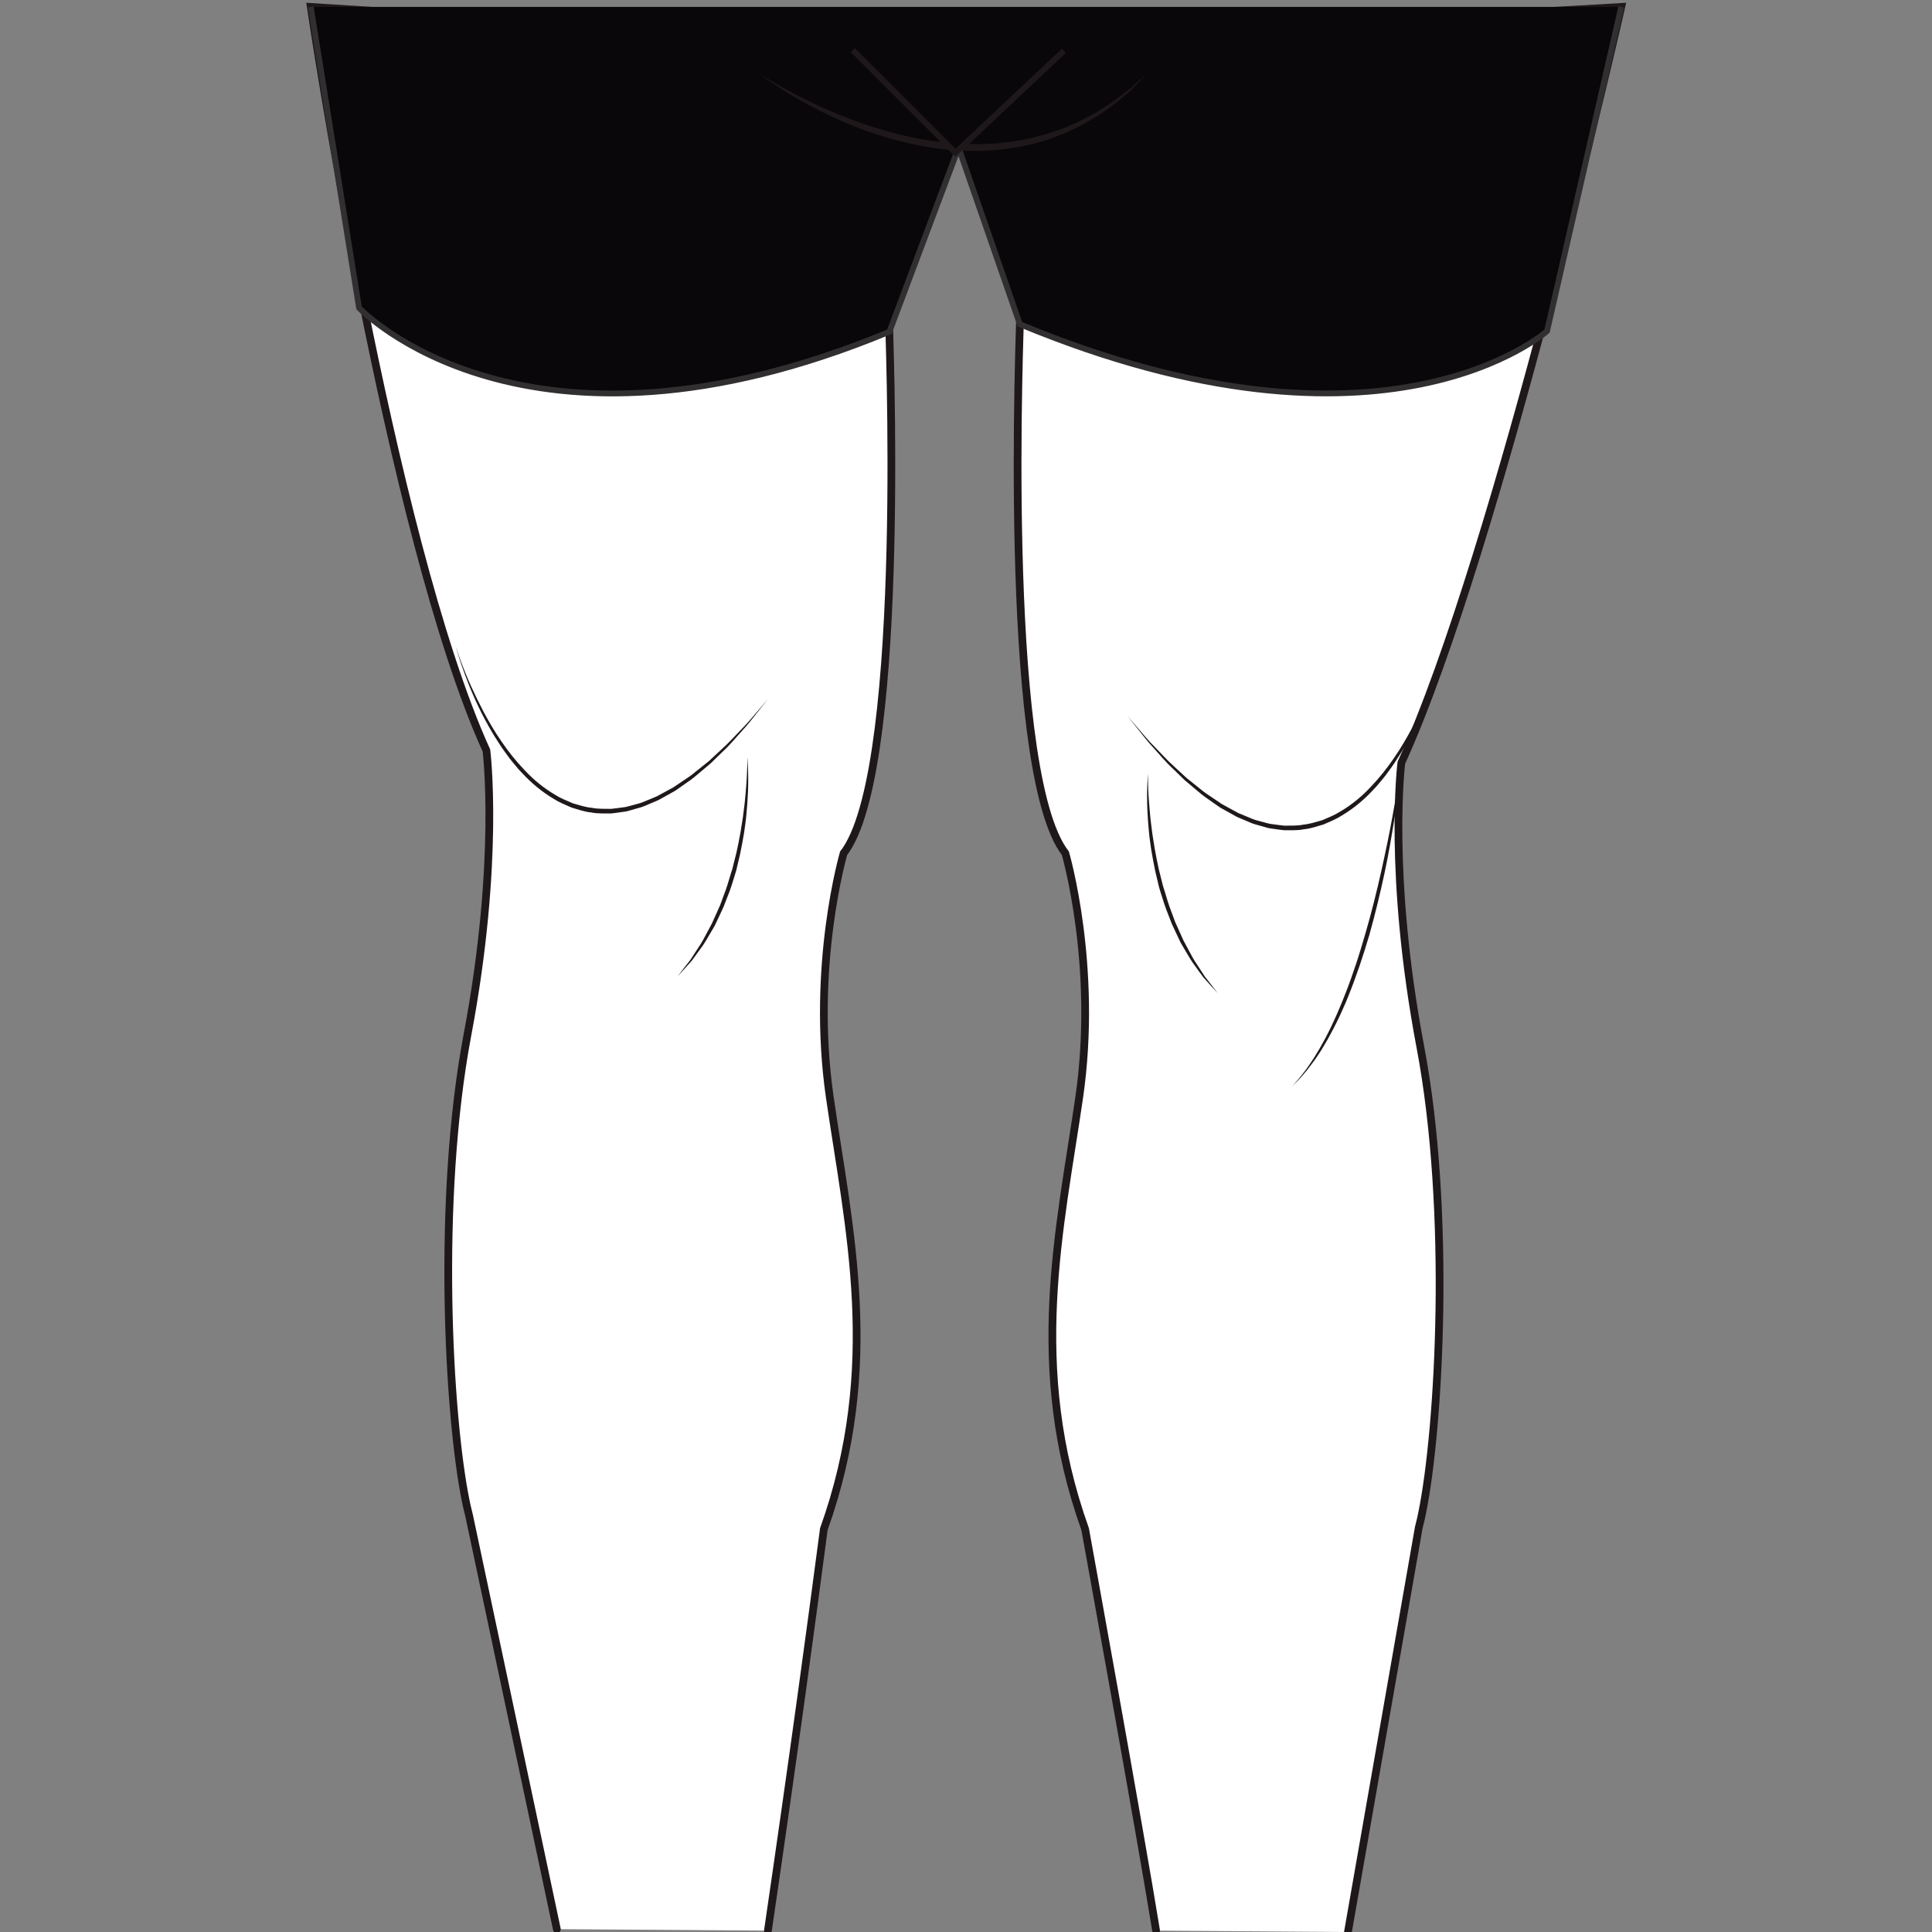
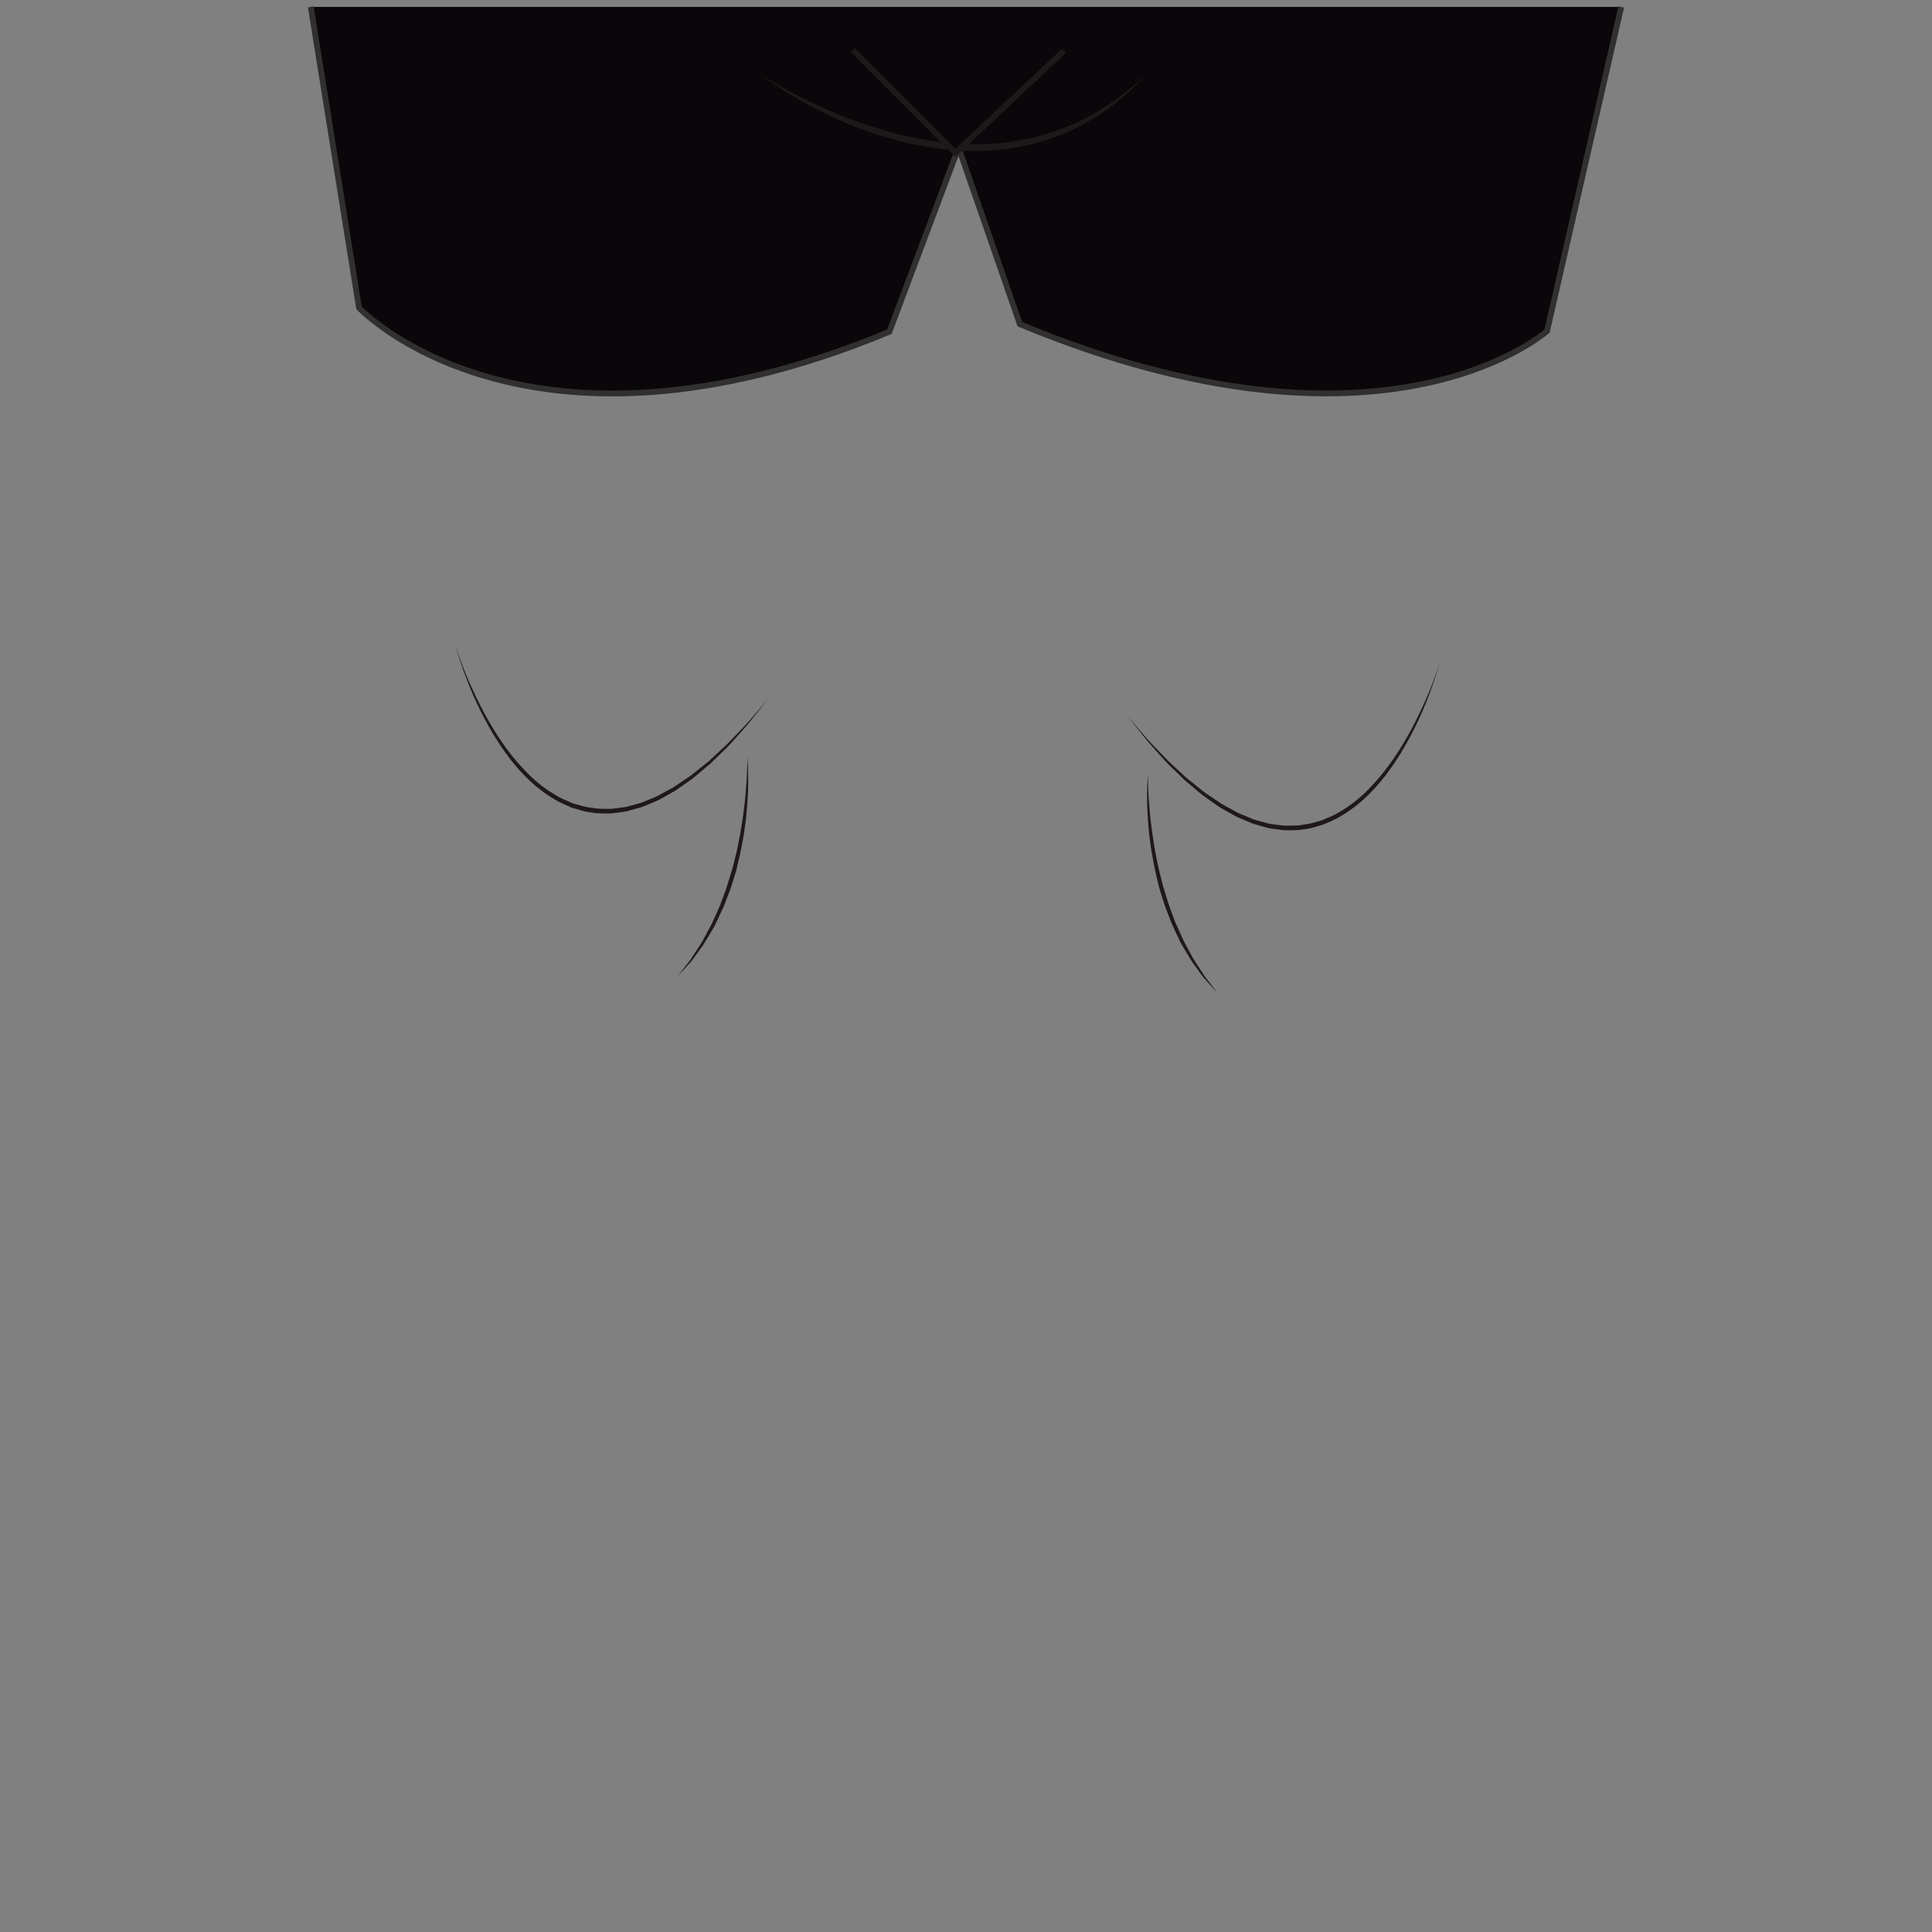
<svg xmlns="http://www.w3.org/2000/svg" version="1.1" x="0px" y="0px" viewBox="0 0 360 360" style="enable-background:new 0 0 360 360;" xml:space="preserve">
  <rect x="0" y="0" width="360" height="360" fill="#808080" stroke="none" />
  <style type="text/css">
	.st0{fill-rule:evenodd;clip-rule:evenodd;fill:#1F181B;}
	
		.st1{fill-rule:evenodd;clip-rule:evenodd;fill:#FFFFFF;stroke:#1F181B;stroke-width:1.441;stroke-linecap:round;stroke-miterlimit:10;}
	.st2{fill-rule:evenodd;clip-rule:evenodd;fill:#090709;stroke:#312F30;stroke-width:1.079;stroke-miterlimit:10;}
	.st3{fill-rule:evenodd;clip-rule:evenodd;fill:#090709;}
	.st4{fill-rule:evenodd;clip-rule:evenodd;fill:#090709;stroke:#1F181B;stroke-width:1.079;stroke-miterlimit:10;}
</style>
  <g id="New_Layer">
    <g>
-       <path class="st0" d="M90.64,139.85c0,0,0.15,1.01,0.42,2.77c0.27,1.77,0.71,4.27,1.25,7.28c0.54,3.01,1.26,6.49,2.09,10.21    c0.83,3.72,1.81,7.65,2.94,11.53c0.56,1.94,1.14,3.88,1.77,5.76c0.63,1.88,1.27,3.72,1.97,5.46c0.33,0.88,0.69,1.73,1.04,2.56    c0.34,0.84,0.7,1.64,1.06,2.42c0.34,0.79,0.72,1.53,1.08,2.25c0.35,0.73,0.73,1.4,1.09,2.05c0.35,0.66,0.72,1.26,1.07,1.84    c0.35,0.58,0.67,1.13,1.02,1.62c0.34,0.49,0.65,0.96,0.95,1.38c0.32,0.41,0.61,0.78,0.87,1.12c0.51,0.69,0.99,1.15,1.28,1.5    c0.3,0.34,0.46,0.52,0.46,0.52s-0.17-0.17-0.49-0.49c-0.31-0.34-0.83-0.75-1.36-1.42c-0.28-0.33-0.59-0.68-0.92-1.08    c-0.33-0.4-0.65-0.86-1.02-1.33c-0.37-0.47-0.72-1.01-1.1-1.57c-0.38-0.56-0.76-1.16-1.13-1.81c-0.38-0.64-0.78-1.31-1.15-2.03    c-0.38-0.71-0.78-1.45-1.15-2.23c-0.38-0.77-0.77-1.57-1.13-2.41c-0.38-0.82-0.74-1.69-1.09-2.57c-0.72-1.75-1.38-3.6-2.03-5.49    c-0.65-1.89-1.25-3.83-1.83-5.78c-1.1-3.92-2.05-7.88-2.85-11.62c-0.8-3.74-1.38-7.27-1.86-10.3c-0.47-3.03-0.77-5.57-0.97-7.35    C90.72,140.87,90.64,139.85,90.64,139.85z" />
-     </g>
-     <path class="st1" d="M143.09,359.74c2.13-14.52,4.22-29.17,6.26-43.94c1.43-10.34,2.81-20.63,4.16-30.87   c10.85-30.31,4.66-55.94,1.11-80.48c-3.55-24.54,2.58-45.47,2.58-45.47c0.17-0.21,0.33-0.44,0.49-0.68   c11.37-17.13,7.91-98.59,7.91-100.01c0-1.44,6.96-49.8,6.96-49.8L57.91,1.29c0,0,14.64,98.86,32.73,138.56   c0,0,2.59,20.57-3.55,53.05c-5.77,30.56-3.54,71.02-0.3,86.82c0.07,0.34,0.14,0.67,0.21,0.99c0.14,0.61,0.27,1.17,0.41,1.69   c5.45,25.69,10.9,51.38,16.35,77.07" />
-     <path class="st1" d="M215.42,359.74c-2.8-17.43-13.22-74.81-13.22-74.81c-10.85-30.31-4.66-55.94-1.1-80.48   c3.55-24.54-2.59-45.47-2.59-45.47c-0.16-0.21-0.33-0.44-0.49-0.68c-11.37-17.13-7.91-98.58-7.91-100.01   c0-1.44-12.33-49.8-12.33-49.8l124.32-7.2c0,0-22.88,101.14-40.98,140.84c0,0-2.59,20.57,3.56,53.05   c5.77,30.56,3.54,71.02,0.3,86.82c-0.07,0.34-0.14,0.67-0.21,0.99c-0.14,0.61-0.27,1.17-0.41,1.69   c-4.4,25.11-8.8,50.21-13.19,75.32" />
+       </g>
    <g>
-       <path class="st0" d="M261.11,142.13c0,0-0.08,1.02-0.27,2.8c-0.2,1.78-0.5,4.32-0.97,7.35c-0.48,3.03-1.06,6.56-1.86,10.3    c-0.8,3.74-1.75,7.7-2.85,11.62c-0.58,1.95-1.18,3.89-1.83,5.78c-0.65,1.89-1.32,3.73-2.03,5.49c-0.35,0.88-0.7,1.74-1.09,2.57    c-0.36,0.84-0.75,1.63-1.13,2.41c-0.37,0.78-0.77,1.52-1.15,2.23c-0.37,0.72-0.77,1.39-1.15,2.03c-0.37,0.65-0.75,1.26-1.13,1.81    c-0.38,0.56-0.73,1.1-1.1,1.57c-0.36,0.48-0.69,0.93-1.02,1.34c-0.34,0.39-0.64,0.75-0.92,1.08c-0.54,0.67-1.06,1.09-1.36,1.42    c-0.32,0.32-0.49,0.49-0.49,0.49s0.16-0.18,0.46-0.52c0.29-0.35,0.77-0.81,1.28-1.5c0.26-0.34,0.55-0.71,0.87-1.12    c0.31-0.42,0.61-0.89,0.95-1.38c0.35-0.48,0.67-1.04,1.02-1.61c0.36-0.57,0.72-1.18,1.07-1.84c0.36-0.65,0.74-1.32,1.09-2.05    c0.36-0.72,0.74-1.46,1.08-2.25c0.36-0.78,0.72-1.58,1.06-2.42c0.35-0.83,0.71-1.68,1.04-2.56c0.7-1.75,1.34-3.59,1.97-5.46    c0.63-1.88,1.2-3.82,1.77-5.76c1.13-3.88,2.11-7.82,2.94-11.53c0.83-3.72,1.55-7.2,2.09-10.21c0.54-3,0.99-5.51,1.25-7.28    C260.96,143.14,261.11,142.13,261.11,142.13z" />
-     </g>
+       </g>
    <g>
      <path class="st0" d="M84.89,120.34c0,0,0.38,1.3,1.22,3.51c0.42,1.1,0.95,2.43,1.62,3.91c0.67,1.49,1.47,3.14,2.39,4.9    c0.95,1.75,2.01,3.62,3.3,5.47c1.26,1.87,2.73,3.71,4.39,5.44c1.64,1.75,3.55,3.32,5.66,4.54c1.03,0.67,2.17,1.09,3.28,1.58    c1.16,0.32,2.31,0.73,3.52,0.83c1.19,0.25,2.39,0.17,3.59,0.2c0.6-0.05,1.19-0.15,1.78-0.22l0.89-0.12    c0.29-0.05,0.58-0.15,0.87-0.22c0.58-0.16,1.15-0.31,1.73-0.47c0.57-0.15,1.11-0.43,1.66-0.64c0.55-0.23,1.1-0.44,1.63-0.68    c0.52-0.28,1.03-0.57,1.55-0.84c0.51-0.28,1.02-0.56,1.52-0.83c0.48-0.32,0.95-0.64,1.42-0.96c0.94-0.63,1.88-1.22,2.71-1.94    c0.85-0.68,1.68-1.35,2.48-1.99c0.76-0.71,1.49-1.39,2.2-2.04c1.44-1.27,2.61-2.62,3.72-3.74c1.11-1.11,2-2.17,2.74-3.04    c1.49-1.73,2.33-2.72,2.33-2.72s-0.81,1.02-2.24,2.82c-0.71,0.9-1.56,2-2.64,3.16c-1.07,1.17-2.2,2.58-3.63,3.89    c-0.7,0.68-1.42,1.38-2.17,2.11c-0.8,0.67-1.62,1.36-2.46,2.07c-0.83,0.74-1.76,1.37-2.71,2.03c-0.47,0.33-0.95,0.66-1.43,1    c-0.51,0.29-1.02,0.57-1.54,0.86c-0.52,0.29-1.04,0.58-1.57,0.87c-0.55,0.25-1.11,0.47-1.67,0.71c-0.57,0.22-1.11,0.51-1.7,0.67    c-0.59,0.17-1.18,0.33-1.77,0.5c-0.3,0.08-0.59,0.18-0.89,0.24l-0.92,0.13c-0.61,0.08-1.23,0.19-1.84,0.24    c-1.24-0.02-2.5,0.08-3.73-0.18c-1.25-0.11-2.45-0.55-3.65-0.9c-1.15-0.51-2.33-0.97-3.39-1.66c-2.16-1.28-4.11-2.91-5.78-4.71    c-0.43-0.43-0.85-0.88-1.22-1.36c-0.39-0.47-0.78-0.92-1.14-1.39c-0.7-0.97-1.41-1.89-2.02-2.87c-1.27-1.9-2.31-3.82-3.23-5.6    c-1.81-3.6-2.99-6.77-3.76-9.01C85.23,121.66,84.89,120.34,84.89,120.34z" />
    </g>
    <g>
      <path class="st0" d="M139.24,141.05c0,0,0.08,0.69,0.13,1.92c0.04,0.61,0.03,1.35,0.05,2.21c-0.01,0.85,0,1.82-0.07,2.86    c-0.05,1.05-0.12,2.18-0.24,3.38c-0.09,1.2-0.27,2.46-0.46,3.75c-0.21,1.29-0.47,2.62-0.74,3.97c-0.16,0.67-0.32,1.34-0.48,2.02    l-0.24,1.02l-0.3,1c-0.41,1.33-0.81,2.66-1.34,3.92c-0.24,0.64-0.49,1.27-0.73,1.89c-0.28,0.6-0.56,1.2-0.83,1.78    c-0.28,0.58-0.55,1.15-0.81,1.72c-0.31,0.53-0.62,1.05-0.91,1.55c-0.59,1.01-1.14,1.97-1.76,2.77c-0.59,0.82-1.13,1.57-1.62,2.22    c-0.54,0.6-1.01,1.13-1.4,1.56c-0.78,0.85-1.23,1.34-1.23,1.34s0.41-0.53,1.12-1.46c0.36-0.46,0.79-1.02,1.29-1.65    c0.44-0.69,0.94-1.46,1.49-2.3c0.58-0.82,1.09-1.79,1.63-2.82c0.27-0.51,0.55-1.04,0.84-1.57c0.25-0.56,0.51-1.13,0.77-1.71    c0.26-0.58,0.52-1.17,0.79-1.77c0.23-0.62,0.46-1.24,0.69-1.87c0.5-1.24,0.87-2.56,1.27-3.88l0.31-0.98l0.25-1    c0.17-0.66,0.34-1.32,0.5-1.98c0.29-1.32,0.56-2.63,0.78-3.91c0.19-1.28,0.43-2.51,0.56-3.7c0.17-1.18,0.28-2.3,0.37-3.34    c0.1-1.04,0.15-1.99,0.22-2.84c0.03-0.85,0.08-1.59,0.09-2.19C139.26,141.75,139.24,141.05,139.24,141.05z" />
    </g>
    <g>
      <path class="st0" d="M268.27,123.46c0,0-0.34,1.32-1.1,3.56c-0.76,2.24-1.95,5.42-3.76,9.01c-0.92,1.79-1.96,3.7-3.22,5.6    c-0.6,0.97-1.32,1.9-2.02,2.87c-0.36,0.47-0.75,0.92-1.14,1.39c-0.38,0.48-0.79,0.92-1.22,1.36c-1.67,1.8-3.62,3.43-5.78,4.71    c-1.06,0.69-2.23,1.15-3.39,1.66c-1.2,0.35-2.4,0.78-3.65,0.9c-1.24,0.26-2.49,0.16-3.73,0.18c-0.62-0.05-1.23-0.16-1.84-0.24    l-0.92-0.13c-0.3-0.06-0.6-0.16-0.89-0.24c-0.59-0.17-1.19-0.33-1.77-0.5c-0.59-0.16-1.14-0.45-1.7-0.67    c-0.56-0.24-1.12-0.46-1.67-0.71c-0.53-0.29-1.05-0.58-1.57-0.87c-0.52-0.29-1.03-0.58-1.54-0.86c-0.48-0.34-0.96-0.67-1.43-1    c-0.94-0.66-1.88-1.29-2.71-2.03c-0.85-0.71-1.67-1.4-2.46-2.07c-0.75-0.73-1.48-1.43-2.17-2.11c-1.43-1.31-2.56-2.72-3.63-3.89    c-1.08-1.16-1.93-2.27-2.64-3.16c-1.42-1.79-2.24-2.82-2.24-2.82s0.85,0.99,2.33,2.72c0.74,0.87,1.63,1.93,2.74,3.04    c1.11,1.12,2.28,2.47,3.72,3.74c0.7,0.65,1.44,1.34,2.2,2.04c0.8,0.64,1.63,1.31,2.48,1.99c0.83,0.72,1.77,1.31,2.71,1.94    c0.47,0.32,0.95,0.64,1.42,0.96c0.5,0.28,1.01,0.55,1.52,0.83c0.51,0.28,1.03,0.56,1.55,0.84c0.54,0.24,1.09,0.45,1.63,0.68    c0.55,0.21,1.09,0.49,1.66,0.64c0.57,0.16,1.15,0.31,1.73,0.47c0.29,0.07,0.58,0.17,0.87,0.22l0.89,0.12    c0.59,0.07,1.19,0.17,1.78,0.22c1.2-0.03,2.41,0.06,3.59-0.2c1.2-0.1,2.35-0.51,3.52-0.83c1.12-0.49,2.25-0.92,3.28-1.58    c2.1-1.22,4.01-2.79,5.65-4.54c1.66-1.73,3.13-3.58,4.39-5.44c1.29-1.84,2.35-3.72,3.3-5.46c0.93-1.76,1.73-3.42,2.4-4.9    c0.67-1.49,1.2-2.81,1.62-3.91C267.89,124.76,268.27,123.46,268.27,123.46z" />
    </g>
    <g>
      <path class="st0" d="M213.91,144.17c0,0-0.02,0.7,0.02,1.92c0,0.61,0.05,1.35,0.09,2.2c0.07,0.85,0.12,1.8,0.22,2.84    c0.09,1.04,0.2,2.16,0.37,3.34c0.13,1.18,0.37,2.41,0.56,3.7c0.22,1.27,0.49,2.58,0.78,3.91c0.17,0.66,0.33,1.32,0.5,1.98l0.25,1    l0.31,0.98c0.39,1.31,0.77,2.63,1.27,3.88c0.23,0.63,0.46,1.25,0.69,1.87c0.27,0.6,0.53,1.19,0.79,1.76    c0.26,0.58,0.52,1.15,0.77,1.71c0.29,0.54,0.57,1.06,0.84,1.57c0.54,1.03,1.05,2,1.63,2.82c0.55,0.85,1.05,1.62,1.49,2.3    c0.5,0.64,0.93,1.2,1.29,1.65c0.71,0.93,1.12,1.46,1.12,1.46s-0.45-0.49-1.23-1.34c-0.39-0.43-0.86-0.96-1.4-1.56    c-0.5-0.65-1.04-1.4-1.62-2.22c-0.62-0.8-1.17-1.76-1.76-2.77c-0.3-0.51-0.6-1.02-0.91-1.55c-0.27-0.56-0.54-1.13-0.81-1.72    c-0.27-0.58-0.55-1.18-0.83-1.78c-0.24-0.62-0.48-1.25-0.73-1.89c-0.52-1.26-0.92-2.59-1.34-3.92l-0.3-1l-0.24-1.02    c-0.16-0.68-0.32-1.35-0.48-2.02c-0.27-1.35-0.53-2.68-0.74-3.97c-0.19-1.3-0.37-2.55-0.46-3.75c-0.12-1.2-0.19-2.33-0.24-3.38    c-0.07-1.05-0.05-2.01-0.07-2.86c0.02-0.85,0.02-1.6,0.05-2.21C213.83,144.86,213.91,144.17,213.91,144.17z" />
    </g>
    <path class="st2" d="M302.09,1.29l-13.82,60.4c0,0-30.11,26.98-98.23-1.28l-11.42-32.9l-12.9,34.31   c-68.12,28.26-98.82-4.46-98.82-4.46L57.91,1.29" />
    <g>
-       <path class="st3" d="M141.62,13.78c-2.87-2.11,41.06,31.94,72.08,0" />
      <path class="st0" d="M141.62,13.78c0,0-0.02-0.01-0.05-0.03c-0.01-0.01-0.14-0.09-0.03-0.02c0.12,0.07,0.31,0.21,0.56,0.36    c0.49,0.32,1.23,0.76,2.17,1.32c0.94,0.56,2.09,1.21,3.43,1.91c1.34,0.7,2.86,1.47,4.54,2.25c1.67,0.79,3.52,1.58,5.48,2.35    c1.97,0.74,4.06,1.49,6.25,2.14c2.18,0.69,4.47,1.23,6.81,1.71c2.35,0.42,4.74,0.79,7.15,0.92c0.6,0.04,1.2,0.1,1.8,0.13l1.8,0.03    c1.2,0.06,2.39-0.05,3.58-0.1c1.19-0.05,2.35-0.25,3.51-0.36c1.15-0.18,2.28-0.42,3.39-0.62c1.1-0.29,2.17-0.59,3.23-0.87    c1.04-0.36,2.05-0.71,3.04-1.05c0.96-0.42,1.9-0.83,2.81-1.23c0.9-0.42,1.73-0.92,2.55-1.35c0.83-0.41,1.56-0.93,2.28-1.39    c0.71-0.47,1.42-0.87,2.02-1.34c1.21-0.95,2.31-1.71,3.13-2.45c1.67-1.48,2.62-2.32,2.62-2.32s-0.9,0.92-2.47,2.53    c-0.79,0.8-1.86,1.63-3.03,2.66c-0.59,0.51-1.28,0.95-1.97,1.47c-0.7,0.51-1.44,1.05-2.27,1.5c-0.82,0.47-1.65,1.01-2.55,1.47    c-0.91,0.44-1.85,0.89-2.82,1.36c-1,0.39-2.03,0.78-3.07,1.18c-1.07,0.34-2.17,0.63-3.29,0.95c-1.13,0.22-2.28,0.48-3.46,0.68    c-1.18,0.13-2.37,0.35-3.58,0.41c-1.21,0.06-2.43,0.18-3.65,0.14l-1.84-0.01c-0.61-0.02-1.23-0.07-1.84-0.11    c-2.45-0.16-4.89-0.57-7.26-1.03c-2.37-0.52-4.69-1.1-6.89-1.82c-2.22-0.67-4.3-1.52-6.27-2.34c-1.96-0.85-3.79-1.71-5.45-2.57    c-1.67-0.84-3.16-1.71-4.47-2.49c-1.31-0.79-2.43-1.51-3.34-2.13c-0.92-0.61-1.61-1.13-2.09-1.49c-0.24-0.18-0.41-0.31-0.54-0.43    c-0.1-0.09,0.03,0.01,0.04,0.02C141.6,13.76,141.62,13.78,141.62,13.78z" />
    </g>
    <polyline class="st4" points="158.91,9.34 178.03,28.46 198.24,9.47  " />
  </g>
  <g id="MasterLayer_1">
</g>
</svg>